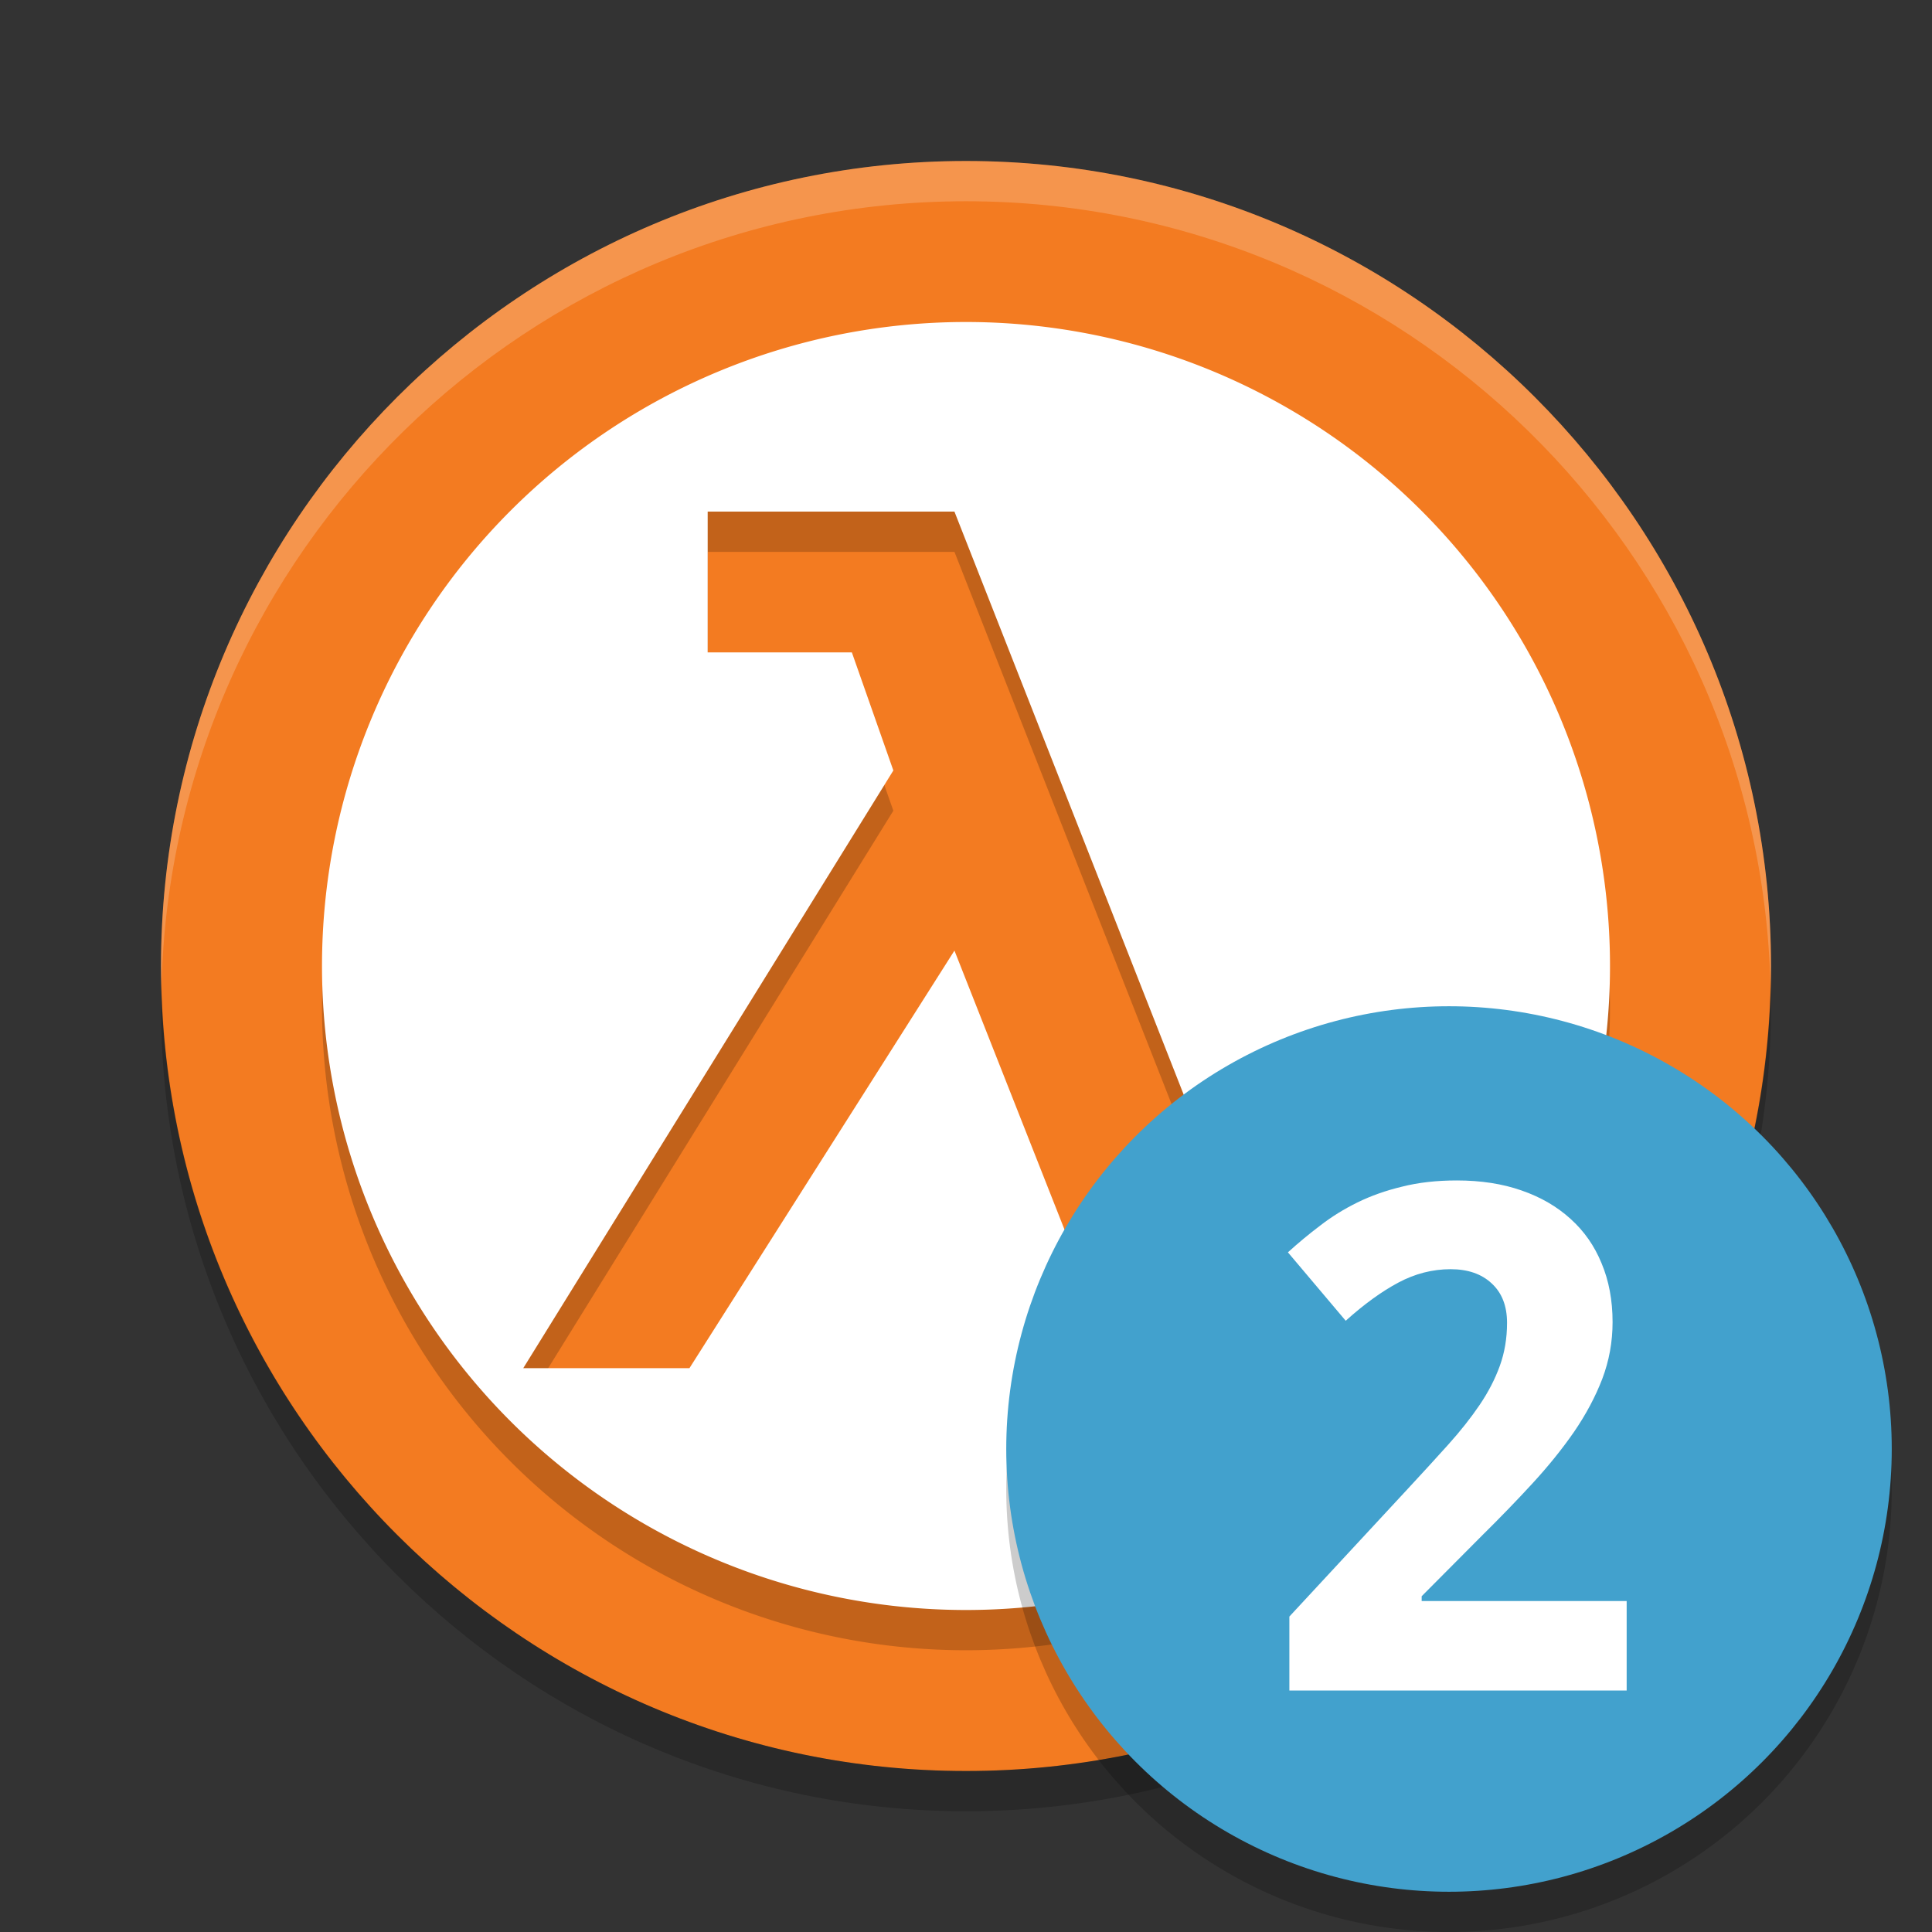
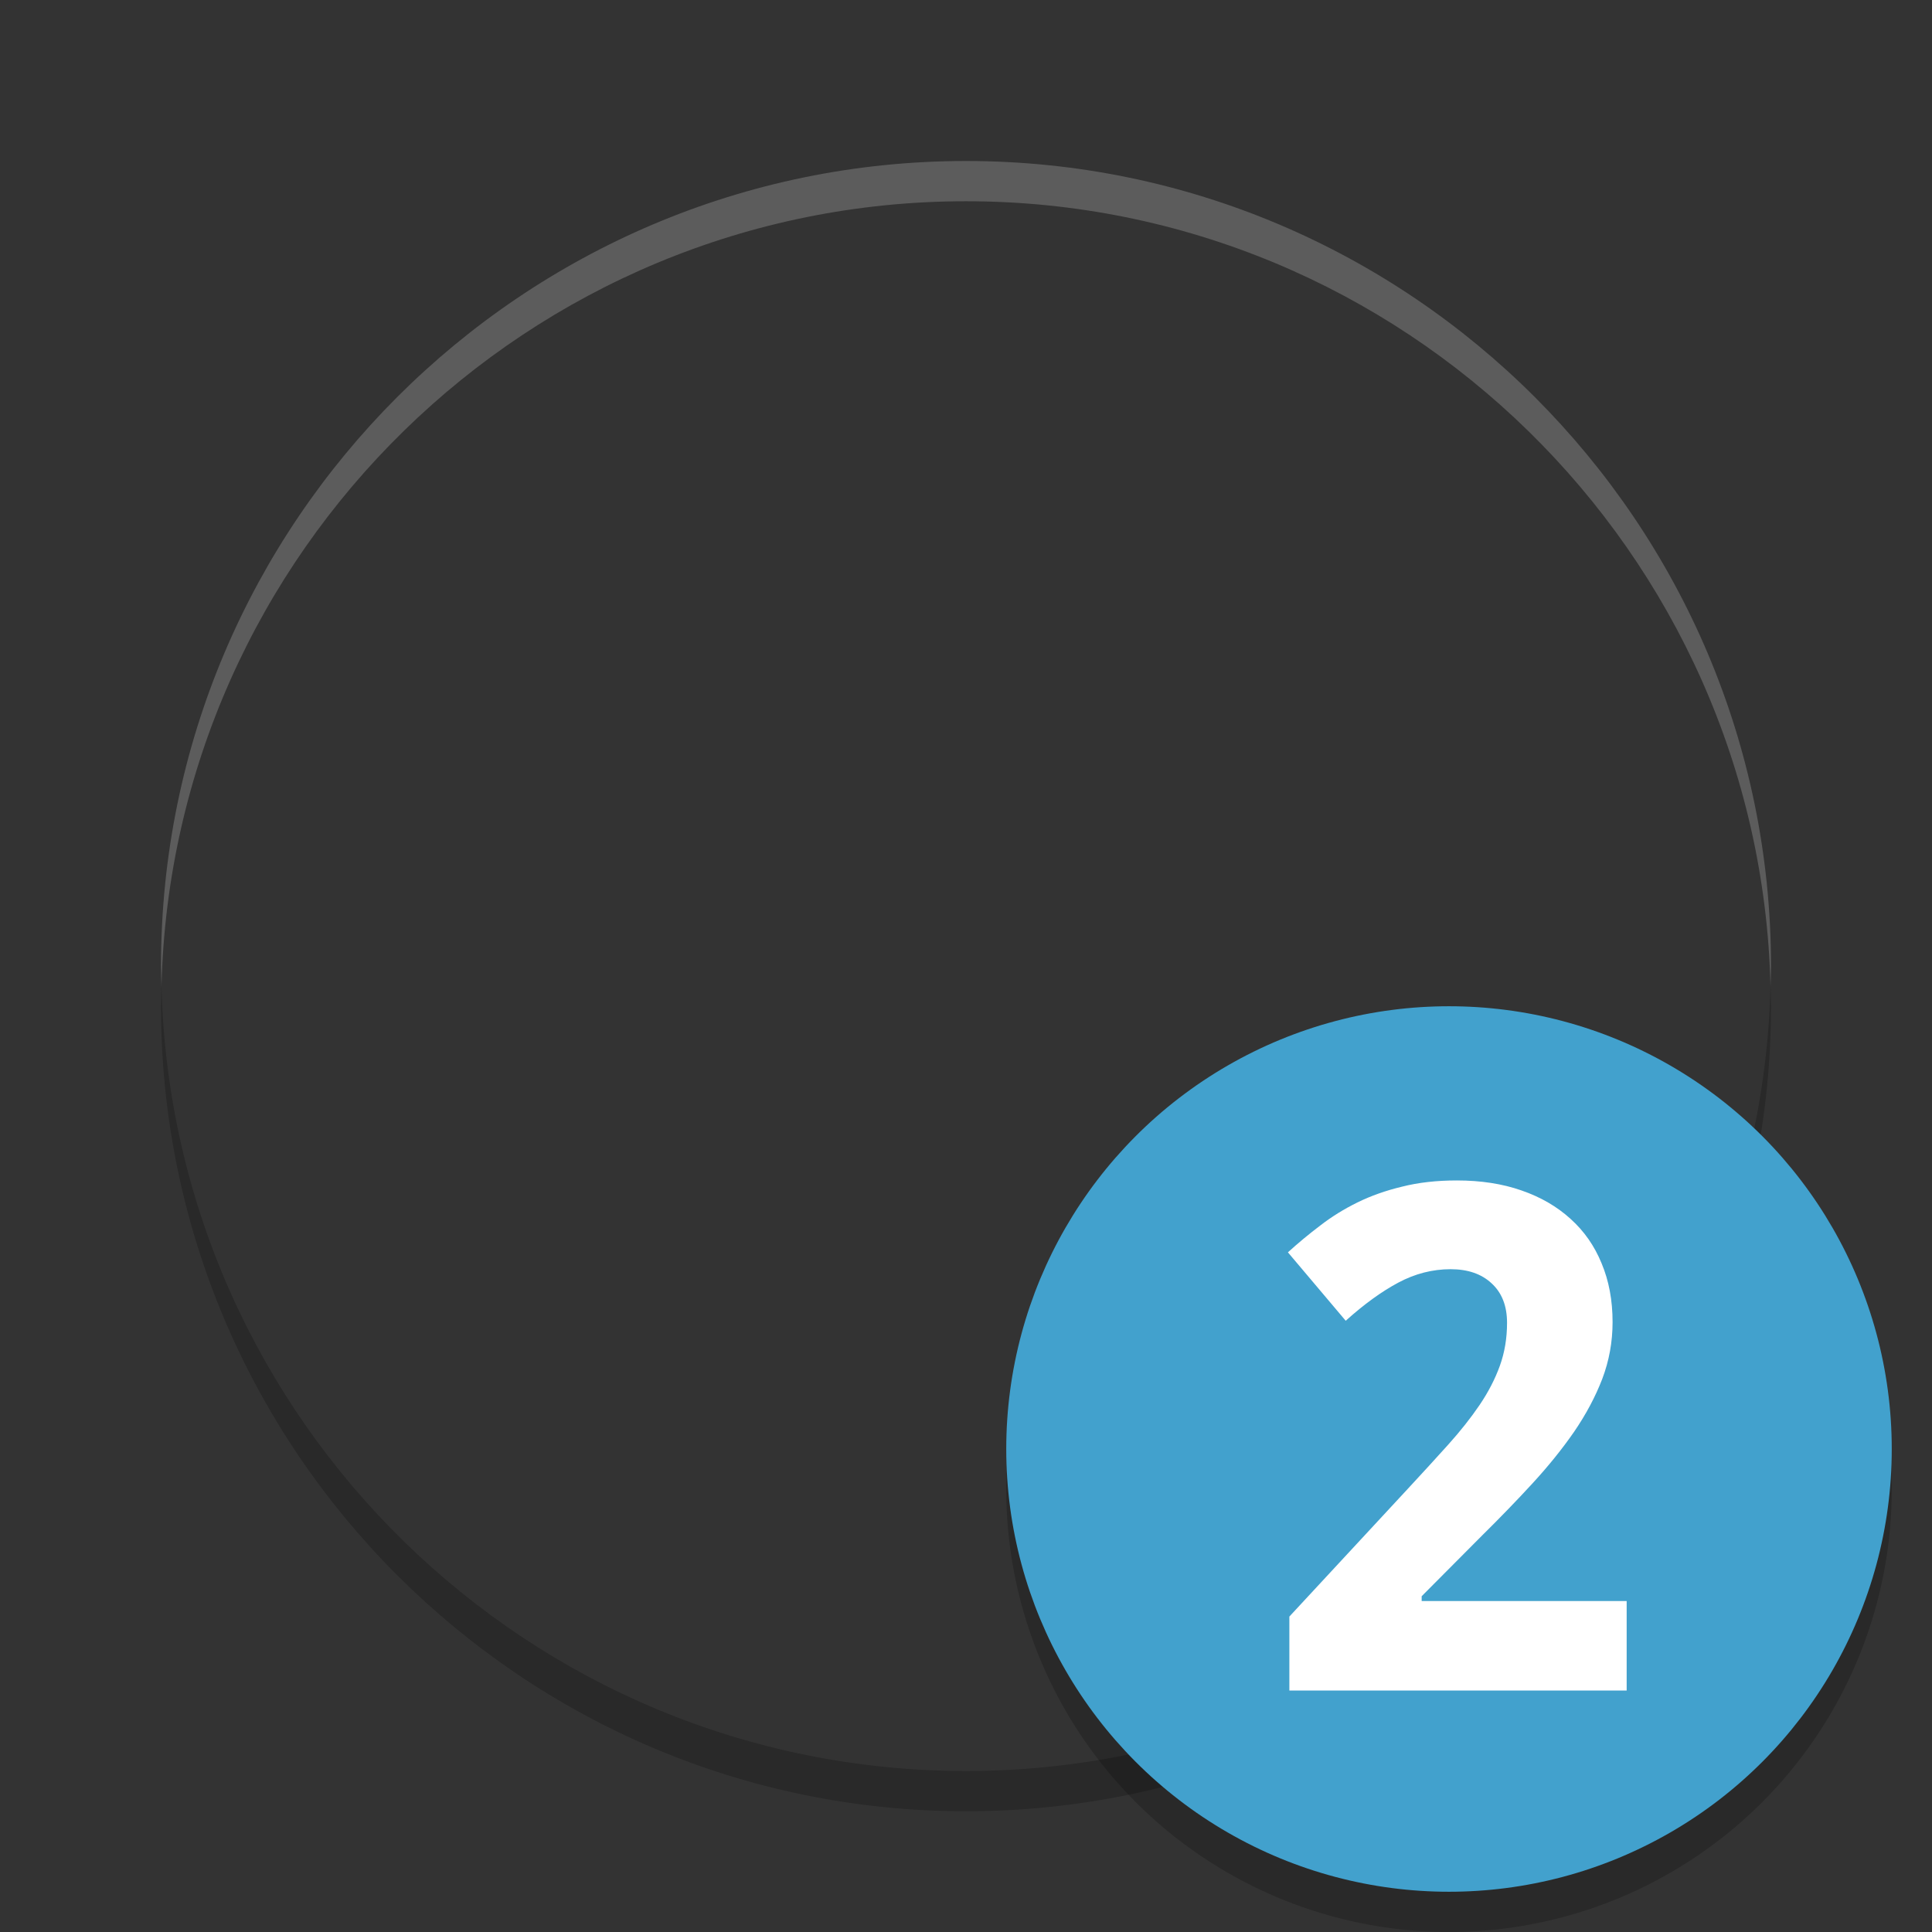
<svg xmlns="http://www.w3.org/2000/svg" height="48" width="48" version="1">
  <rect width="100%" height="100%" fill="#333333" stroke="none" />
-   <path fill="#f37b21" d="m24 4c-11.023 0-20 8.978-20 20 0 11.024 8.978 20 20 20s20-8.977 20-20c0-11.022-8.977-20-20-20z" />
-   <path opacity=".2" d="m24 9a16 16 0 0 0 -16 16 16 16 0 0 0 16 16 16 16 0 0 0 16 -16 16 16 0 0 0 -16 -16zm-6.418 4.711h6.131l7.039 17.902 3.096-1.008 1.031 3.467-6.676 1.928-4.49-11.383-6.584 10.375h-4.129l9.195-14.85-1.031-2.934h-3.582v-3.498z" />
-   <path fill="#fff" d="m24 8a16 16 0 0 0 -16 16 16 16 0 0 0 16 16 16 16 0 0 0 16 -16 16 16 0 0 0 -16 -16zm-6.418 4.711h6.131l7.039 17.902 3.096-1.008 1.031 3.467-6.676 1.928-4.49-11.383-6.584 10.375h-4.129l9.195-14.85-1.031-2.934h-3.582v-3.498z" />
  <path opacity=".2" fill="#fff" d="m24 4c-11.023 0-20 8.978-20 20 0 0.168 0.008 0.333 0.012 0.5 0.267-10.792 9.133-19.5 19.988-19.5s19.721 8.708 19.988 19.5c0.004-0.167 0.012-0.332 0.012-0.5 0-11.022-8.977-20-20-20z" />
  <path opacity=".2" style="color:#000000;" d="m4.012 24.5c-0.004 0.167-0.012 0.332-0.012 0.5 0 11.024 8.978 20 20 20s20-8.977 20-20c0-0.168-0.008-0.333-0.012-0.5-0.267 10.793-9.133 19.5-19.988 19.5s-19.721-8.707-19.988-19.5z" />
  <circle opacity=".2" style="enable-background:new" cx="36" cy="37" r="11" />
  <circle style="enable-background:new" cx="36" cy="36" r="11" fill="#42a1cd" />
  <g transform="translate(1 1)" fill="#fff">
    <path d="m39.417 41h-8.383v-1.837l2.939-3.17q0.555-0.598 1.008-1.102 0.453-0.504 0.778-0.983t0.504-0.974q0.179-0.496 0.179-1.068 0-0.632-0.385-0.983-0.376-0.35-1.017-0.35-0.675 0-1.299 0.333-0.624 0.333-1.307 0.948l-1.436-1.7q0.385-0.35 0.803-0.666 0.419-0.325 0.923-0.573t1.111-0.393q0.607-0.154 1.359-0.154 0.897 0 1.606 0.248 0.718 0.248 1.222 0.709 0.504 0.453 0.769 1.102 0.273 0.649 0.273 1.461 0 0.735-0.256 1.41-0.256 0.666-0.701 1.316-0.444 0.641-1.034 1.282-0.581 0.632-1.248 1.29l-1.504 1.512v0.12h5.093v2.222z" />
  </g>
</svg>